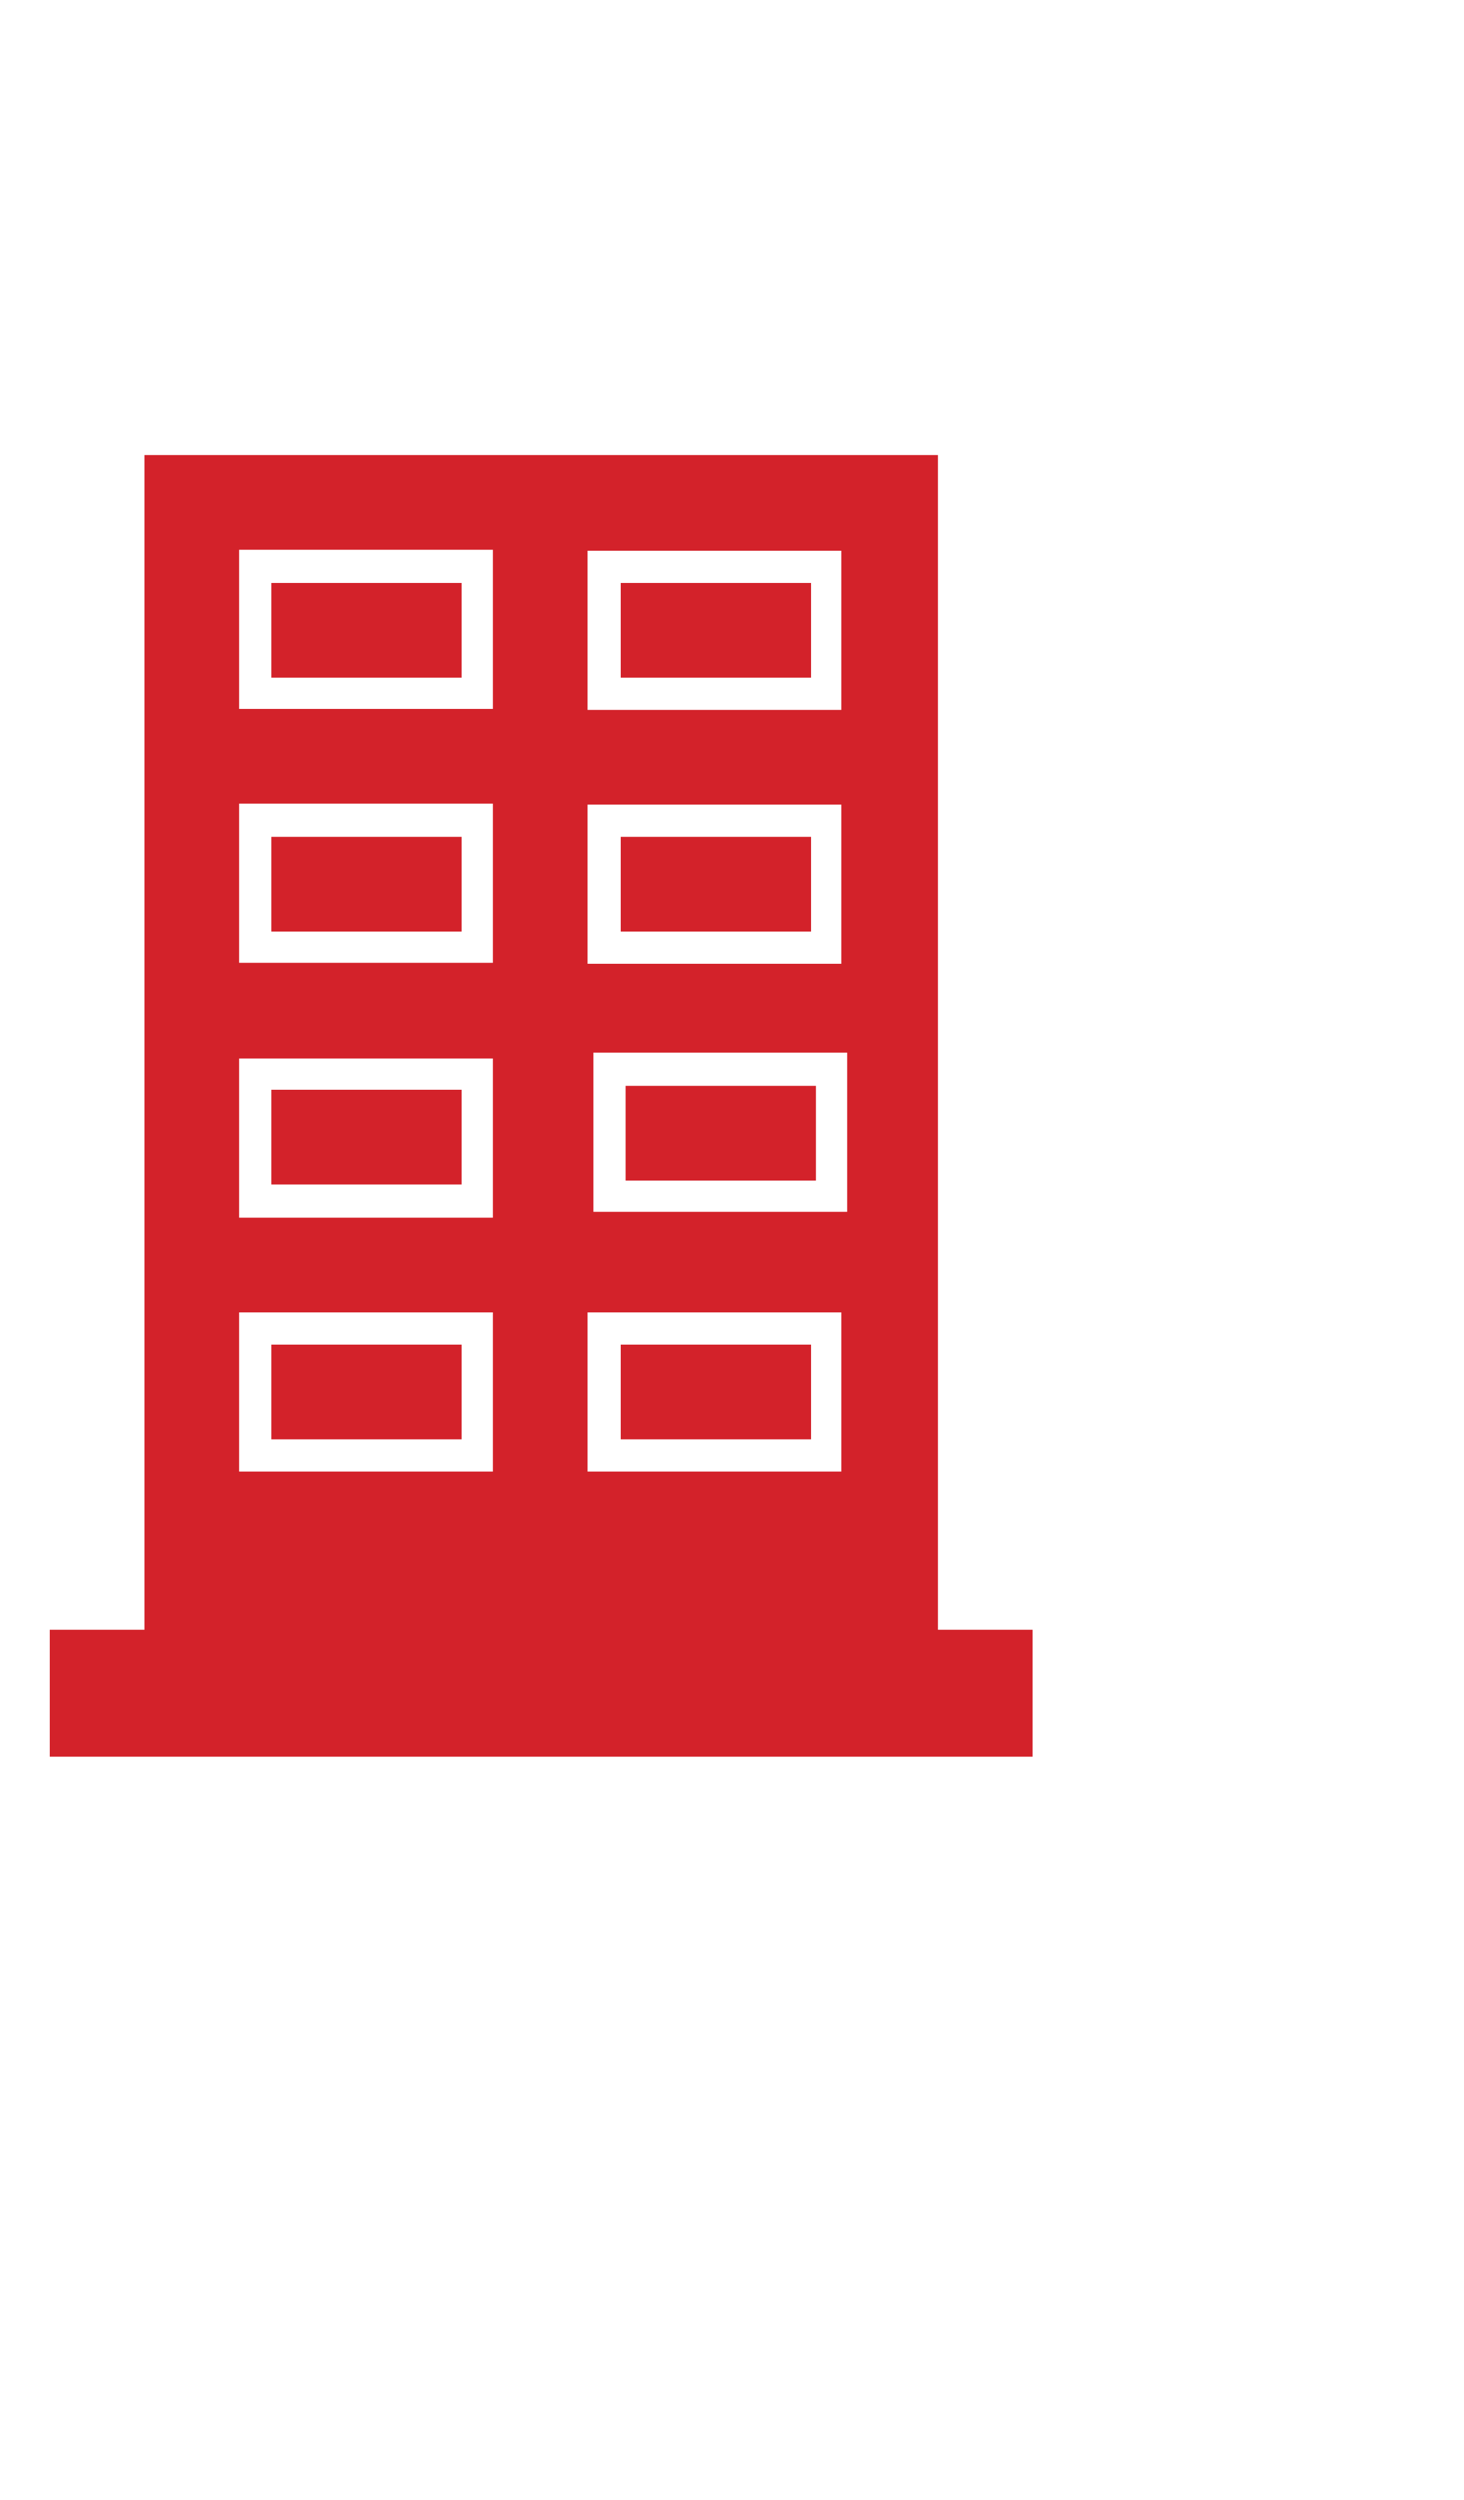
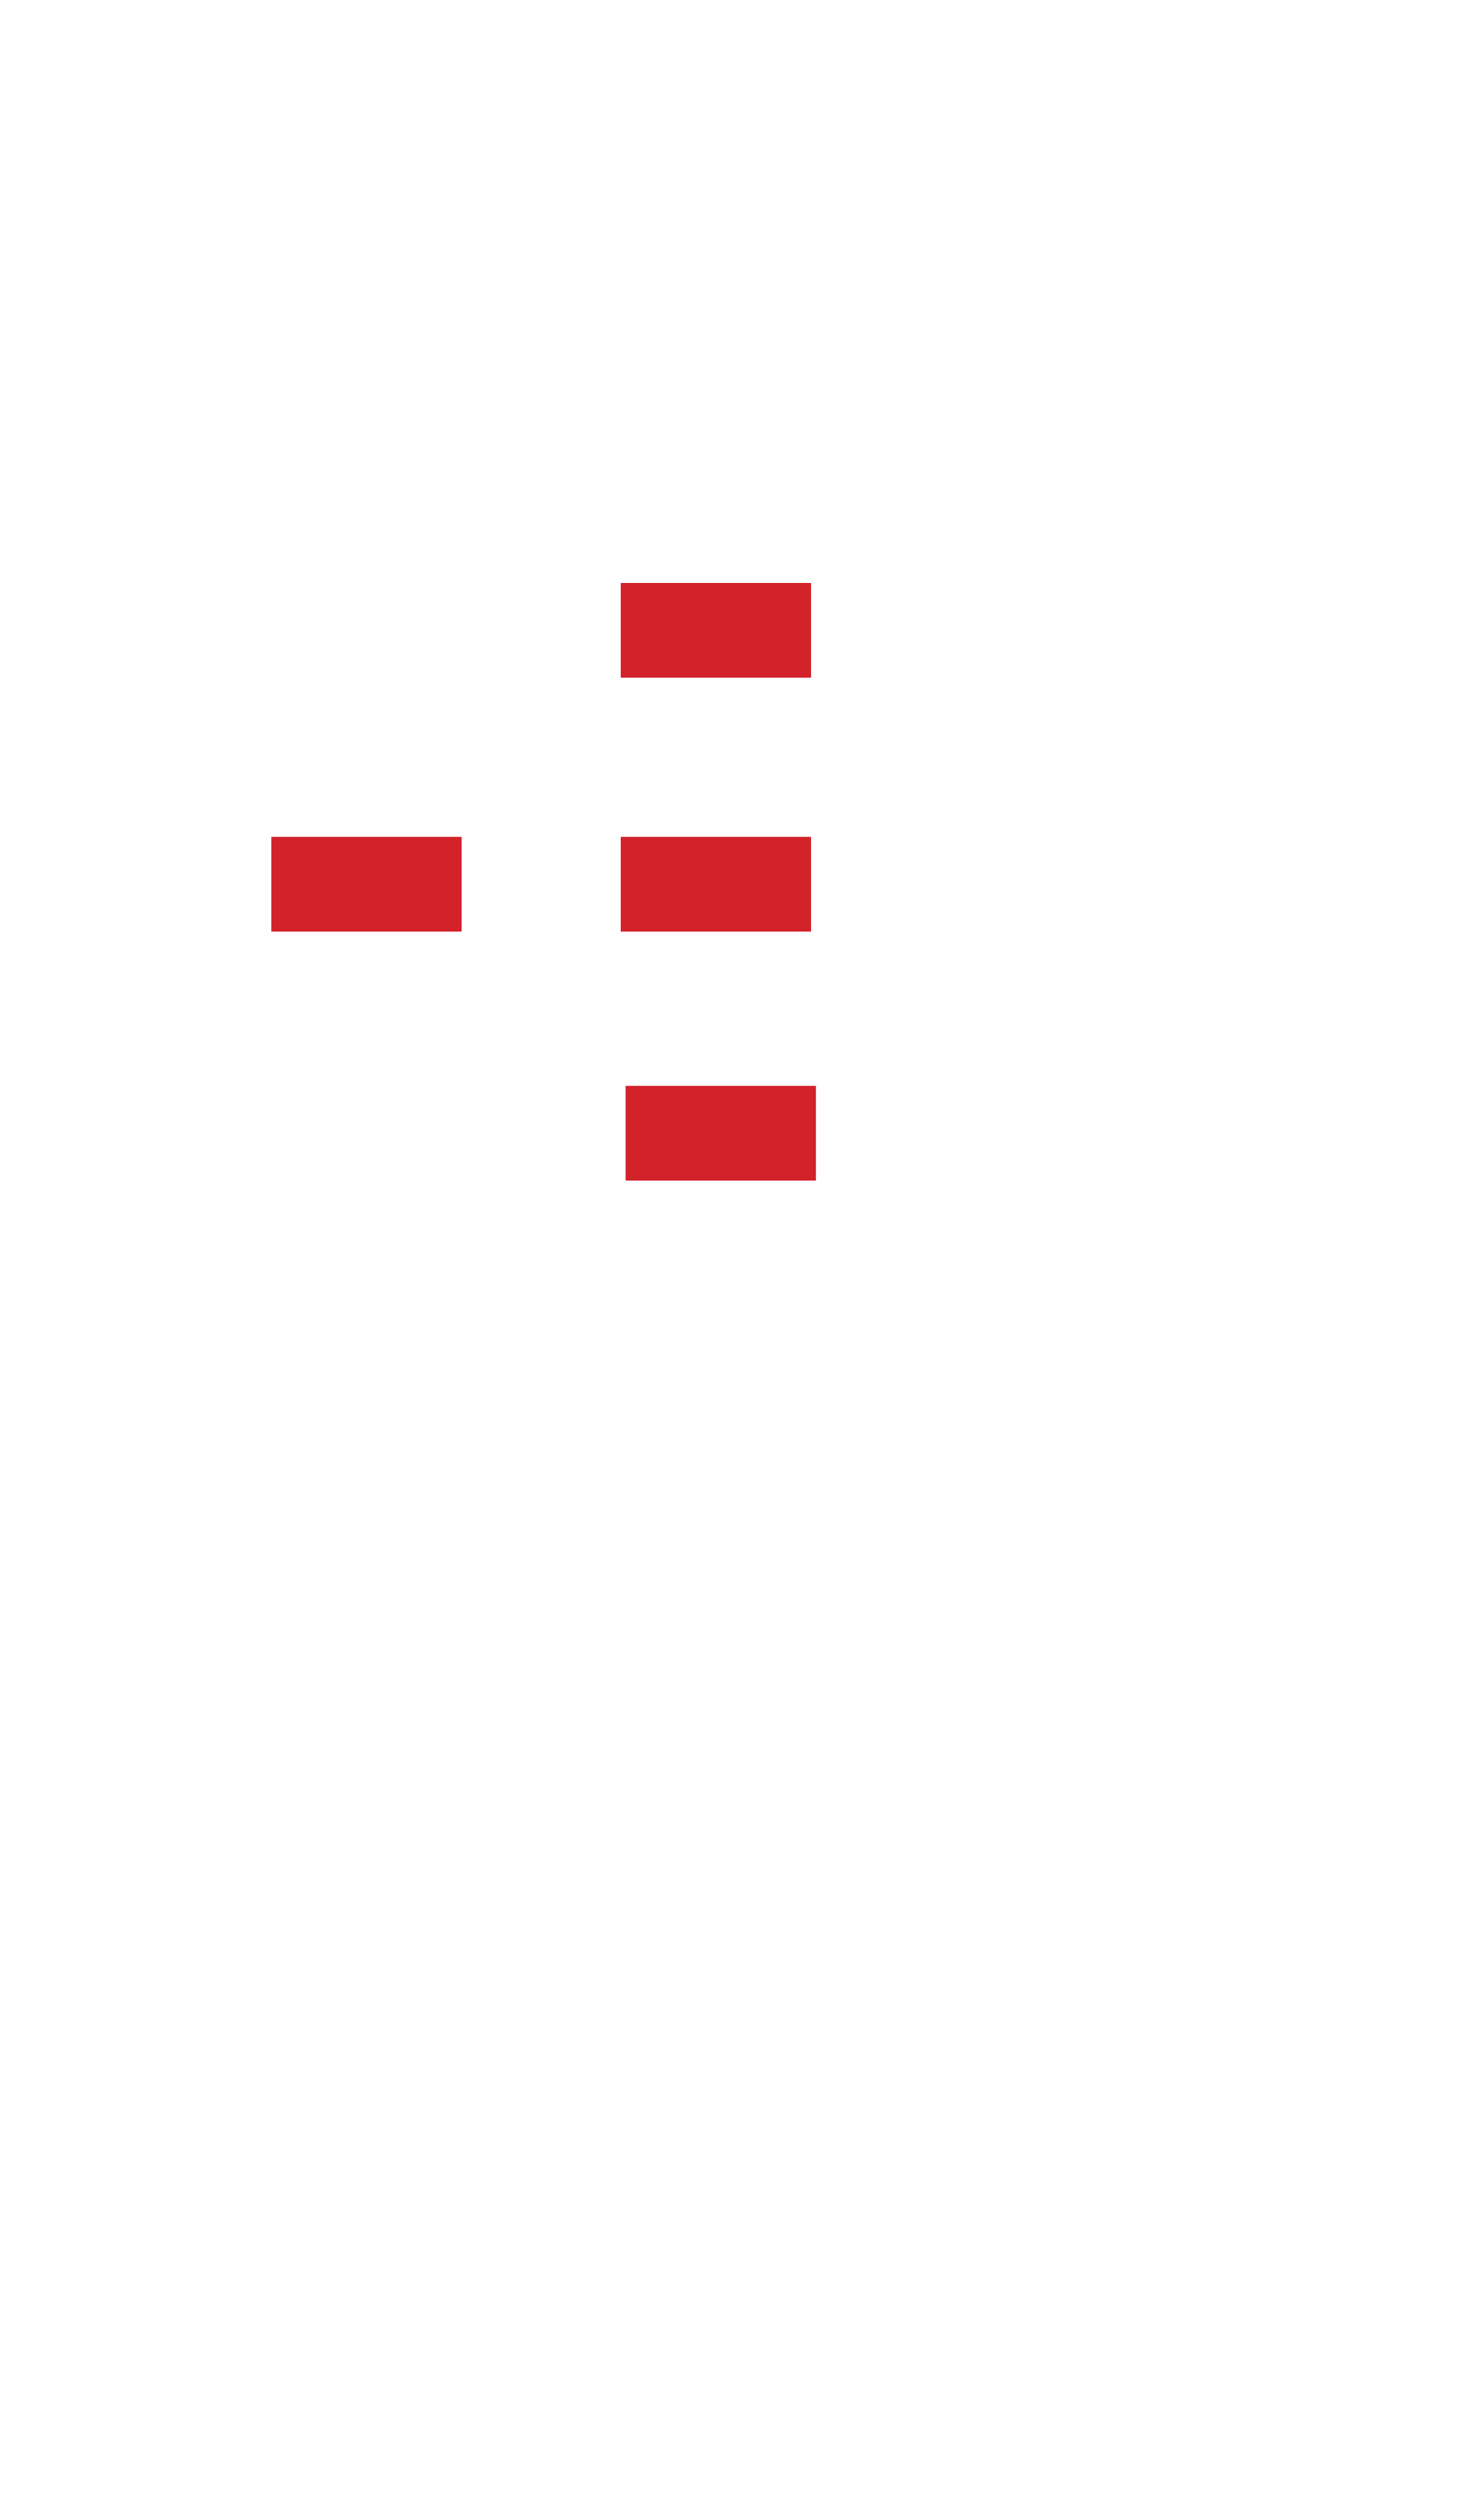
<svg xmlns="http://www.w3.org/2000/svg" id="Layer_1" width="150" height="256" version="1.1" viewBox="0 0 150 256">
  <defs>
    <style>
      .st0 {
        fill: #d3222a;
      }
    </style>
  </defs>
  <rect class="st0" x="27.8" y="85.7" width="19.5" height="9.7" />
-   <rect class="st0" x="27.8" y="59.7" width="19.5" height="9.7" />
  <rect class="st0" x="63.6" y="85.7" width="19.5" height="9.7" />
  <rect class="st0" x="63.6" y="59.7" width="19.5" height="9.7" />
-   <rect class="st0" x="27.8" y="137.7" width="19.5" height="9.7" />
-   <rect class="st0" x="27.8" y="111.6" width="19.5" height="9.7" />
-   <path class="st0" d="M96.1,166.9V46.6H14.8v120.3H5.1v13h100.7v-13h-9.7,0ZM60.2,69.4v-13h26v16.3h-26s0-3.2,0-3.2ZM60.2,95.4v-13h26v16.3h-26s0-3.2,0-3.2ZM50.5,147.5v3.2h-26v-16.3h26v13h0ZM50.5,121.5v3.2h-26v-16.3h26v13h0ZM50.5,95.4v3.2h-26v-16.3h26v13h0ZM50.5,69.4v3.2h-26v-16.3h26v13h0ZM86.2,147.5v3.2h-26v-16.3h26v13ZM86.8,120.9v3.2h-26v-16.3h26v13Z" />
-   <rect class="st0" x="63.6" y="137.7" width="19.5" height="9.7" />
  <rect class="st0" x="64.1" y="111.2" width="19.5" height="9.7" />
</svg>